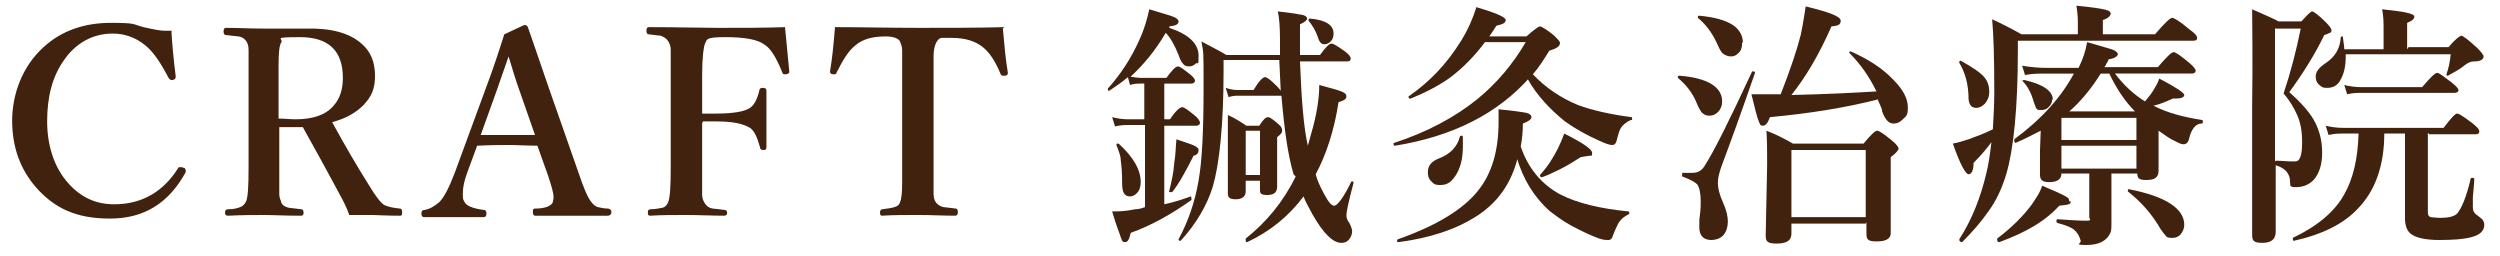
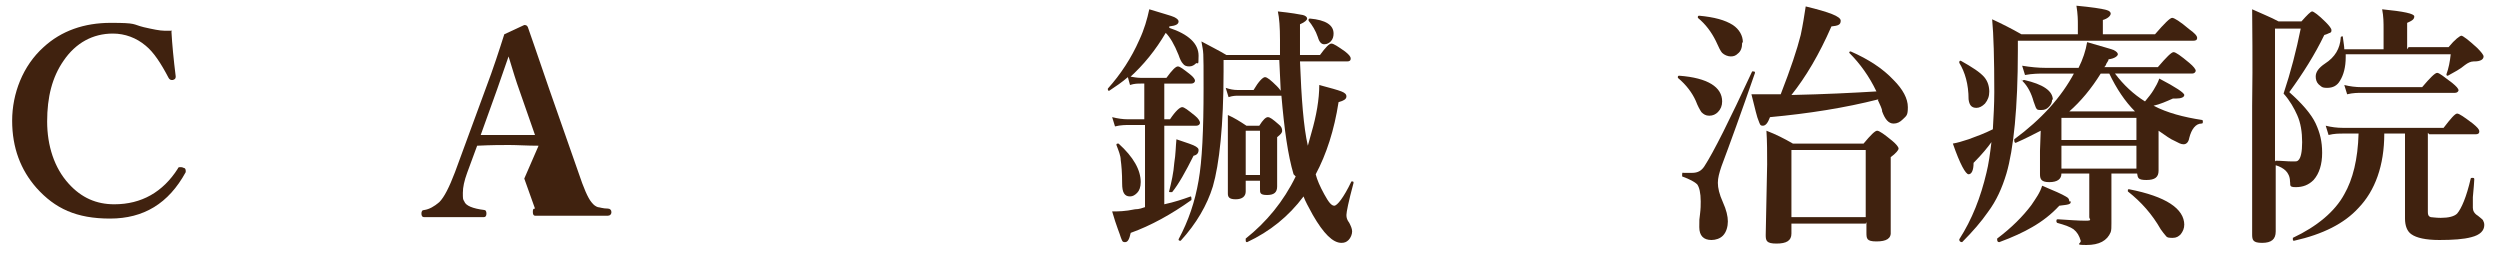
<svg xmlns="http://www.w3.org/2000/svg" id="_レイヤー_1" data-name="レイヤー 1" version="1.1" viewBox="0 0 350 35.8">
  <defs>
    <style>
      .cls-1 {
        fill: #40220f;
        stroke-width: 0px;
      }
    </style>
  </defs>
  <path class="cls-1" d="M24,4.4c.1,1.8.3,3.9.6,6.3h0c0,.3-.1.4-.4.5,0,0-.2,0-.2,0-.1,0-.3-.1-.4-.3-1.1-2.1-2.1-3.6-3.2-4.5-1.3-1.1-2.9-1.7-4.6-1.7-2.8,0-5.2,1.3-6.9,3.8-1.6,2.3-2.3,5.1-2.3,8.5s1,6.5,3,8.7c1.8,2,3.9,2.9,6.4,2.9,3.8,0,6.8-1.7,8.9-5,0-.1.1-.2.3-.2s.3,0,.5.1c.2,0,.3.2.3.4s0,.2,0,.2c-2.4,4.4-5.9,6.5-10.6,6.5s-7.7-1.4-10.3-4.3c-2.2-2.5-3.4-5.6-3.4-9.4s1.5-7.7,4.4-10.3c2.5-2.3,5.7-3.4,9.4-3.4s3,.2,4.6.6c1.3.3,2.3.5,2.9.5s.7,0,1.1,0Z" />
-   <path class="cls-1" d="M39.1,17.8v5.8c0,1.9,0,3.1,0,3.6,0,.5.2.8.3,1.2.2.4.6.6,1.1.7.2,0,.8.1,1.7.2.2,0,.3.2.3.5s-.1.4-.4.4c-2.2,0-3.9-.1-5.2-.1s-2.9,0-5,.1c-.2,0-.4-.1-.4-.4s.1-.5.4-.5c.9,0,1.5-.2,1.7-.3.4-.1.6-.4.8-.7.3-.5.4-2.1.4-4.8v-13c0-1.9,0-3,0-3.5,0-.5-.1-.9-.3-1.2-.2-.3-.5-.6-1.1-.7-.2,0-.8-.1-1.8-.2-.2,0-.3-.2-.3-.5s.1-.5.3-.5c1.7,0,3.4.1,5.2.1h5.9c3.6-.1,6.2.6,7.9,2.1,1.3,1.1,1.9,2.6,1.9,4.5s-.5,2.9-1.6,4.1c-1.1,1.1-2.5,1.9-4.4,2.4,1.8,3.3,3.5,6.2,5.2,8.9.9,1.5,1.6,2.4,2.1,2.7.4.2,1.1.4,2.2.5.2,0,.3.2.3.5s0,.5-.3.5c-2,0-3.3-.1-3.8-.1-1.4,0-2.5,0-3.3,0-.3-.9-.8-1.9-1.3-2.8-3.1-5.8-4.9-8.9-5.2-9.5-.2,0-.6,0-1.2,0-.9,0-1.6,0-2.2,0ZM39.1,16.6c.7,0,1.5.1,2.3.1,2.4,0,4.2-.6,5.3-1.9.9-1,1.3-2.3,1.3-3.9,0-3.8-2-5.7-6-5.7s-2.3.2-2.6.7c-.3.4-.4,1.5-.4,3.3v7.4Z" />
-   <path class="cls-1" d="M75.4,20.4c-1.6,0-3-.1-4.1-.1s-2.4,0-4.5.1l-1.4,3.8c-.4,1.1-.6,2-.6,2.8s0,.9.2,1.2c.2.6,1.2,1,2.8,1.2.2,0,.3.2.3.5s-.1.5-.4.5c-.9,0-2.4,0-4.5,0s-3,0-3.8,0c-.3,0-.4-.2-.4-.5s.1-.5.4-.5c.7-.1,1.4-.5,2.1-1.1.7-.7,1.4-2.1,2.2-4.2l4.3-11.7c1.1-2.9,1.9-5.4,2.6-7.6l2.8-1.3c.3,0,.4.1.5.3.2.5,1.2,3.5,3,8.7l4.1,11.7c.7,2.1,1.3,3.5,1.8,4.1.3.4.6.6.9.7.2,0,.7.2,1.4.2.3,0,.5.2.5.5s-.2.5-.5.5c-2.1,0-3.8,0-5.1,0s-2.9,0-5.1,0c-.2,0-.3-.2-.3-.5s0-.5.3-.5c1.5,0,2.3-.4,2.5-.9,0-.2.1-.4.1-.7,0-.6-.3-1.6-.8-3.1l-1.5-4.2ZM71.2,7.9l-1.6,4.6-2.3,6.4c.8,0,2.1,0,4,0s2.9,0,3.6,0l-2.2-6.3c-.4-1.1-.9-2.7-1.5-4.7Z" />
-   <path class="cls-1" d="M98.3,17.3v6.4c0,2,0,3.2,0,3.6,0,.5.2.9.4,1.2.2.3.5.6,1.1.7.2,0,.8.1,1.7.2.2,0,.3.2.3.4s-.1.4-.4.4c-1.7,0-3.5-.1-5.4-.1s-3.4,0-5,.1c-.2,0-.3-.1-.3-.4s0-.4.3-.5c.9,0,1.5-.2,1.7-.2.4-.1.6-.3.8-.7.3-.6.4-2.2.4-4.9v-13.1c0-1.9,0-3.1,0-3.5,0-.5-.2-.9-.4-1.2-.2-.3-.5-.5-1-.7-.2,0-.8-.1-1.7-.2-.2,0-.3-.2-.3-.5s.1-.5.3-.5c4.2,0,7.4.1,9.7.1,3.4,0,6.6,0,9.4-.1.2,2,.4,4,.6,6.2,0,0,0,0,0,.1,0,.1-.1.2-.4.3,0,0-.1,0-.2,0-.2,0-.3,0-.4-.3-.8-2-1.6-3.3-2.4-3.8-1-.8-2.9-1.1-5.6-1.1s-2.5.3-2.8.9c-.2.5-.4,1.9-.4,4.4v5.4c.4,0,1.1,0,2,0,2.4,0,4-.3,4.7-.8.6-.4,1-1.2,1.3-2.4,0-.3.2-.4.5-.4s.5.1.5.4c0,1.6,0,2.9,0,3.7s0,2.5,0,4.2c0,.3-.1.4-.4.4s-.5-.1-.5-.4c-.4-1.4-.8-2.3-1.4-2.7-1-.6-2.5-.9-4.6-.9s-1.6,0-2,0Z" />
-   <path class="cls-1" d="M140.4,4c.2,2.3.4,4.4.7,6.2,0,.2-.1.4-.4.4,0,0-.2,0-.2,0-.2,0-.3,0-.4-.2-.7-1.7-1.5-3-2.5-3.8-1-.8-2.4-1.3-4.4-1.3s-1.1,0-1.3,0c-.4,0-.6.3-.8.6-.2.4-.4,1-.4,1.9,0,.4,0,1.3,0,2.6v13.1c0,2.1,0,3.2,0,3.6,0,.5.1.9.3,1.2.2.3.6.6,1.1.7.2,0,.8.1,1.7.2.2,0,.3.2.3.5s-.1.5-.4.5c-1.6,0-3.3-.1-5.2-.1s-3.5,0-5,.1c-.2,0-.3-.1-.3-.4s.1-.5.3-.5c.9-.1,1.4-.2,1.7-.3.4-.1.7-.3.8-.7.2-.4.3-1.3.3-2.7v-15.2c0-1.8,0-2.9,0-3.4,0-.5-.2-.9-.3-1.2-.2-.4-.9-.7-2-.7-1.9,0-3.3.4-4.3,1.3-.9.7-1.7,2-2.6,3.8,0,.2-.2.2-.3.2s-.1,0-.2,0c-.3,0-.4-.2-.4-.4.3-1.7.5-3.8.7-6.2,3.7,0,7.6.1,11.8.1s8.2,0,11.9-.1Z" />
+   <path class="cls-1" d="M75.4,20.4c-1.6,0-3-.1-4.1-.1s-2.4,0-4.5.1l-1.4,3.8c-.4,1.1-.6,2-.6,2.8s0,.9.2,1.2c.2.6,1.2,1,2.8,1.2.2,0,.3.2.3.5s-.1.5-.4.5c-.9,0-2.4,0-4.5,0s-3,0-3.8,0c-.3,0-.4-.2-.4-.5s.1-.5.4-.5c.7-.1,1.4-.5,2.1-1.1.7-.7,1.4-2.1,2.2-4.2l4.3-11.7c1.1-2.9,1.9-5.4,2.6-7.6l2.8-1.3c.3,0,.4.1.5.3.2.5,1.2,3.5,3,8.7l4.1,11.7c.7,2.1,1.3,3.5,1.8,4.1.3.4.6.6.9.7.2,0,.7.2,1.4.2.3,0,.5.2.5.5s-.2.5-.5.5c-2.1,0-3.8,0-5.1,0s-2.9,0-5.1,0c-.2,0-.3-.2-.3-.5s0-.5.3-.5l-1.5-4.2ZM71.2,7.9l-1.6,4.6-2.3,6.4c.8,0,2.1,0,4,0s2.9,0,3.6,0l-2.2-6.3c-.4-1.1-.9-2.7-1.5-4.7Z" />
  <path class="cls-1" d="M158.1,10.7c.6.1,1.1.2,1.6.2h3.6c.8-1.1,1.3-1.6,1.6-1.6s.8.4,1.7,1.1c.5.4.7.7.7.9s-.2.4-.5.4h-3.8v5h.8c.8-1.2,1.4-1.7,1.7-1.7s.8.4,1.8,1.2c.5.4.7.8.7,1s-.2.4-.5.4h-4.5v11c1.4-.3,2.6-.7,3.7-1.1h0c0,0,.1,0,.1.3s0,.2,0,.2c-2.8,2-5.7,3.6-8.5,4.6-.2.9-.4,1.3-.8,1.3s-.4-.2-.6-.7c-.1-.4-.6-1.5-1.2-3.6.8,0,1.8,0,3.2-.3.6,0,1.1-.2,1.4-.3v-11.5h-2.2c-.5,0-1.2,0-2,.2l-.4-1.3c.8.2,1.5.3,2.2.3h2.3v-5h-.5c-.4,0-.9,0-1.5.2l-.3-1.1c-.8.7-1.7,1.3-2.6,1.9,0,0,0,0,0,0-.2,0-.2,0-.2-.3s0,0,0,0c1.8-2,3.3-4.3,4.4-6.8.7-1.5,1.1-2.9,1.4-4.3,1.9.6,3.1.9,3.5,1.1.4.2.6.4.6.6,0,.4-.4.6-1.3.7v.2c2.7.9,4.1,2.2,4.1,3.9s-.1.8-.4,1.1c-.2.2-.5.4-.9.4s-.7-.1-.9-.4c-.2-.2-.4-.6-.6-1.2-.6-1.5-1.2-2.5-1.8-3.1-1.4,2.4-3.1,4.5-5.1,6.3ZM159.7,25.5c0,.7-.2,1.2-.5,1.5-.3.3-.6.5-1,.5-.8,0-1.1-.6-1.1-1.8,0-1.5-.1-2.6-.2-3.3,0-.6-.3-1.3-.6-2.1,0,0,0,0,0,0,0-.1,0-.2.2-.2s0,0,.1,0c2.1,1.9,3.1,3.7,3.1,5.4ZM167.8,21c0,.4-.2.7-.7.8-1.1,2.2-2.1,4-3,5.1,0,0,0,0-.1,0s0,0-.2,0c-.1,0-.2-.1-.1-.2.3-1.2.6-2.5.7-3.9.2-1.2.2-2.3.3-3.3,1.5.5,2.4.8,2.7,1,.3.2.4.3.4.5ZM181.1,24.4c-.8-2.7-1.3-6.3-1.7-11,0,0-.2,0-.3,0h-5.7c-.4,0-.8,0-1.4.2l-.4-1.3c.6.2,1.1.3,1.7.3h2.2c.7-1.2,1.3-1.8,1.6-1.8s.8.4,1.7,1.3c.3.3.4.5.5.6l-.2-4.3h-7.8v1.6c0,7.6-.6,13-1.5,16.1-.8,2.6-2.3,5.2-4.5,7.6,0,0,0,0,0,0-.2,0-.3,0-.3-.2s0,0,0,0c1.4-2.6,2.3-5.3,2.8-8.2.5-2.8.7-7.1.7-12.9s0-4.8-.3-6.6c1.3.7,2.5,1.3,3.5,1.9h7.5c0-.5,0-1.2,0-2.1,0-1.8-.1-3.1-.3-4,1.9.2,3,.4,3.5.5.4.1.6.3.6.5s-.3.5-1,.8c0,1.4,0,2.4,0,3.1s0,.8,0,1.2h2.8c.8-1.1,1.3-1.6,1.6-1.6s.9.4,1.9,1.1c.5.4.8.7.8,1s-.2.4-.5.4h-6.6c.2,5.2.5,9.2,1.1,11.8l.5-1.8c.7-2.4,1.1-4.7,1.1-6.7,1.5.4,2.6.7,3.1.9.5.2.7.4.7.7,0,.4-.4.6-1.1.8-.6,3.9-1.7,7.3-3.2,10.1.2.8.6,1.7,1.2,2.8.6,1.1,1,1.6,1.4,1.6s1.3-1.1,2.4-3.4c0,0,0,0,.1,0s0,0,.1,0c0,0,.1,0,.1.2-.7,2.6-1,4.1-1,4.5s.1.7.4,1.1c.2.4.4.8.4,1.2s-.2.9-.5,1.2c-.3.3-.6.4-1,.4-1.2,0-2.5-1.3-4-3.9-.6-1.1-1.1-2-1.3-2.6-2.1,2.8-4.7,4.9-7.9,6.4h0c-.2,0-.2-.1-.2-.4s0,0,0-.1c2.9-2.3,5.3-5.2,7-8.7ZM176.4,25.3h-2v1.5c0,.7-.5,1.1-1.4,1.1s-1.1-.3-1.1-.8v-8.3c0-.6,0-1.5,0-2.7.9.4,1.7.9,2.6,1.5h1.8c.5-.8.9-1.2,1.2-1.2s.7.3,1.5,1c.4.3.5.6.5.9s-.2.5-.7.9v6.9c0,.8-.4,1.2-1.4,1.2s-1-.3-1-.8v-.9ZM176.4,24.5v-6.2h-2v6.2h2ZM186.7,4.7c0,.4-.1.8-.4,1.1-.2.2-.5.4-.9.4s-.7-.3-.9-1c-.3-.9-.8-1.7-1.3-2.3,0,0,0,0,0-.1,0-.1,0-.2.2-.2h0c2.2.2,3.3.9,3.3,2.1Z" />
-   <path class="cls-1" d="M214.2,10.8c-4.5,5.1-10.8,8.3-18.9,9.6-.1,0-.2,0-.2-.2s0-.2.1-.2c4.6-1.5,8.5-3.6,11.6-6.1,2.7-2.2,5-4.9,6.8-8h-5.7c-1.5,2-3.1,3.6-4.8,4.9-1.5,1.1-3.4,2.1-5.6,3,0,0,0,0,0,0-.2,0-.3,0-.3-.2s0,0,0-.1c2.9-2,5.3-4.5,7.3-7.7,1-1.6,1.7-3.2,2.2-4.8,2.7.8,4.1,1.4,4.1,1.8s-.4.6-1.3.8c-.2.3-.5.8-1,1.5h5.2c1-.9,1.7-1.4,1.9-1.4s.9.4,2,1.3c.5.5.8.8.8,1,0,.5-.5.8-1.5,1.1-.8,1.3-1.5,2.4-2.3,3.3,1.8,1.9,3.9,3.3,6.3,4.3,1.9.7,4.4,1.3,7.5,1.7,0,0,.1,0,.1.2s0,.2-.2.2c-.6.3-1,.6-1.3,1s-.4.9-.6,1.6c-.1.6-.3.9-.7.9s-.9-.2-1.8-.6c-1.8-.8-3.4-1.7-4.8-2.7-2.1-1.7-3.9-3.6-5.2-5.9ZM212.5,22c-.9,3.7-2.9,6.5-6,8.4-2.7,1.7-6.2,2.9-10.7,3.5-.2,0-.2,0-.2-.2s0-.1.1-.2c5.4-1.9,9.2-4.2,11.3-6.9,1.9-2.4,2.8-5.6,2.8-9.5v-1.8c2.1.2,3.4.4,3.9.5.4.1.7.3.7.6s-.4.6-1.2.9c0,1.1-.1,2.2-.3,3.2,1,3,2.9,5.3,5.5,6.7,2.3,1.2,5.5,2,9.6,2.4,0,0,.1,0,.1.2s0,.2-.1.2c-.6.3-1.1.7-1.4,1.2-.2.4-.5,1-.8,1.8-.1.4-.3.6-.6.6s-.7,0-1.3-.2c-1.1-.4-2.4-1-3.9-1.8-1.3-.7-2.3-1.5-3.1-2.1-2.1-1.9-3.7-4.4-4.6-7.6ZM204.4,19.1c0,0,0-.1.2-.1.1,0,.2,0,.2.2,0,.5,0,.9,0,1.4,0,1.7-.4,3.1-1.1,4.1s-1.3,1.2-2.1,1.2-.9-.2-1.3-.6c-.3-.3-.4-.7-.4-1.2,0-.9.5-1.5,1.5-1.9,1.6-.6,2.6-1.6,3-3.1ZM215.9,24.8h0c-.2,0-.3,0-.3-.3s0,0,0,0c1.1-1.2,1.9-2.5,2.5-3.7.3-.6.6-1.3.9-2.1,2.6,1.3,3.9,2.2,3.9,2.7s-.1.4-.3.4c-.2,0-.6.1-1.3.2-.8.5-1.7,1.1-2.9,1.7-1,.5-1.9.9-2.5,1.1Z" />
  <path class="cls-1" d="M241.1,14.2c0,.6-.2,1.1-.6,1.5-.3.3-.7.5-1.2.5s-.8-.2-1.1-.5c-.2-.3-.5-.8-.8-1.6-.5-1.1-1.3-2.2-2.5-3.2,0,0,0,0,0-.1,0-.1,0-.2.2-.2,4,.3,6,1.6,6,3.6ZM245.7,10.2c-1.9,5.5-3.5,9.9-4.7,13.1-.3.9-.5,1.6-.5,2.3s.2,1.6.7,2.7c.5,1.1.7,2,.7,2.7s-.2,1.5-.7,2c-.4.4-1,.6-1.6.6-1.1,0-1.7-.6-1.7-1.8s0-1,.1-1.8.1-1.3.1-1.8c0-1.2-.2-2-.5-2.4-.3-.3-1-.7-2.1-1.1,0,0,0,0,0-.2,0-.2,0-.4.2-.3.4,0,.8,0,1.2,0,.8,0,1.3-.3,1.7-.9,1.3-2,3.5-6.4,6.7-13.3,0,0,0,0,.1,0,.2,0,.3,0,.3.2h0ZM243.9,6c0,.7-.2,1.2-.6,1.5-.3.3-.6.4-1,.4s-.9-.2-1.2-.5c-.2-.2-.5-.8-.9-1.7-.6-1.2-1.4-2.3-2.5-3.2,0,0,0,0,0-.1,0-.1,0-.2.2-.2,2.1.2,3.6.6,4.7,1.3.9.6,1.4,1.5,1.4,2.4ZM263,13.9c-4.7,1.2-9.8,2-15.2,2.5-.3.8-.6,1.2-1,1.2s-.4-.2-.6-.7c-.2-.4-.5-1.7-1-3.7,1.1,0,2.5,0,4.1,0,1.4-3.6,2.3-6.3,2.8-8.3.3-1.4.5-2.7.7-4,3.3.8,4.9,1.4,4.9,2s-.4.7-1.3.8c-1.7,3.9-3.6,7.1-5.6,9.6,4.6-.1,8.6-.3,11.9-.5-1-2.1-2.3-3.9-3.8-5.4s0,0,0,0c0-.1,0-.2.2-.2s0,0,0,0c2.5,1.1,4.5,2.4,6,4,1.3,1.3,2,2.6,2,3.8s-.2,1.2-.7,1.7c-.4.4-.8.6-1.3.6-.7,0-1.2-.6-1.6-1.7,0-.4-.3-.9-.6-1.6ZM261.2,31.3h-10.4v1.4c0,1-.7,1.4-2.1,1.4s-1.5-.4-1.5-1.2l.2-9.9c0-1.6,0-3.2-.1-4.7,1.3.5,2.5,1.1,3.7,1.8h9.9c1-1.2,1.6-1.8,1.9-1.8s1,.5,2.1,1.4c.6.5.9.9.9,1.1s-.4.7-1.1,1.2v10.4c.1,1-.6,1.4-2,1.4s-1.4-.4-1.4-1.3v-1.4ZM261.2,30.4v-9.4h-10.4v9.4h10.4Z" />
  <path class="cls-1" d="M294.4,4.8h7.3c1.3-1.5,2.1-2.3,2.4-2.3s1.1.5,2.4,1.6c.7.5,1.1.9,1.1,1.2s-.2.4-.5.4h-24.6v1.4c0,8-.6,13.8-1.6,17.2-.6,2-1.4,3.8-2.6,5.4-.9,1.3-2.1,2.7-3.6,4.2,0,0,0,0,0,0,0,0-.2,0-.3-.1s-.1-.2-.1-.3,0,0,0,0c1.8-2.8,3-5.9,3.8-9.3.3-1.2.5-2.6.7-4.3-.5.7-1.3,1.7-2.5,2.9,0,1.1-.3,1.6-.7,1.6s-1.2-1.4-2.2-4.3c.6-.1,1.3-.3,2.2-.6,1.1-.4,2.2-.8,3.4-1.4.1-1.8.2-3.5.2-5.2,0-4.7-.1-8.1-.3-10.2,1.3.6,2.7,1.3,4.1,2.1h7.9v-1.4c0-.5,0-1.4-.2-2.6,2.1.2,3.5.4,4.2.6.4.1.6.3.6.5,0,.3-.4.7-1.1.9v1.9ZM278.5,12.8c0,.7-.2,1.2-.6,1.7-.4.4-.8.6-1.2.6-.7,0-1-.4-1.1-1.2,0-2.1-.5-3.8-1.3-5.1,0,0,0,0,0,0,0-.2,0-.3.2-.3s0,0,0,0c1.6.9,2.7,1.6,3.3,2.3.5.6.7,1.3.7,2.1ZM289.9,28.2c0,.2,0,.3-.3.4s-.6.1-1.3.2c-1.1,1.2-2.4,2.2-3.8,3-1.2.7-2.7,1.4-4.6,2.1h0c-.2,0-.3-.1-.3-.4s0,0,0-.1c2-1.5,3.6-3.1,4.8-4.7.6-.9,1.2-1.7,1.5-2.7,1.7.7,2.8,1.2,3.3,1.5.4.2.5.4.5.7ZM290.5,10.3h-4.2c-.8,0-1.7,0-2.8.2l-.4-1.3c1.2.2,2.3.3,3.3.3h4.6c.6-1.2,1-2.4,1.2-3.6,2,.6,3.2.9,3.7,1.1.4.2.6.4.6.6s-.4.6-1.3.7c0,.2-.2.4-.3.6-.1.3-.2.4-.3.5h7.5c1.2-1.4,1.9-2.1,2.2-2.1s1,.5,2.2,1.5c.6.5.9.9.9,1.1s-.2.4-.5.4h-10.8c1.2,1.6,2.6,2.9,4.2,3.9.5-.6.9-1.1,1.2-1.6.3-.5.6-1,.8-1.6,2.3,1.2,3.5,2,3.5,2.3s-.4.5-1.2.5h-.4c-.9.4-1.8.8-2.7,1,1.9,1,4.2,1.6,6.8,2,0,0,.1,0,.1.2,0,.2,0,.3-.2.3-.8,0-1.4.8-1.7,2-.1.6-.4.9-.8.9s-.7-.2-1.3-.5c-.5-.2-1.2-.7-2.2-1.4v5.6c0,.9-.5,1.3-1.7,1.3s-1.2-.3-1.3-.9h-3.6v7c0,.5,0,.9-.1,1.2-.5,1.2-1.6,1.8-3.4,1.8s-.7-.2-.8-.6c-.2-.7-.5-1.2-1-1.6-.4-.3-1.2-.6-2.3-.9,0,0-.1-.1-.1-.2,0-.2,0-.3.2-.3,1.6.1,2.9.2,3.9.2s.5-.2.5-.5v-6.1h-3.9c0,.8-.6,1.2-1.7,1.2s-1.3-.4-1.3-1.1v-3.3c0,0,.1-2.8.1-2.8-1,.5-2.1,1.1-3.5,1.7h0c-.1,0-.2-.1-.2-.3s0-.1,0-.2c3.8-2.8,6.6-5.9,8.4-9.3ZM287.3,13.9c0,.5-.2.8-.5,1.1-.3.3-.6.4-1,.4s-.6,0-.7-.2c-.1-.1-.2-.5-.4-1-.3-1.1-.8-2.1-1.5-2.8s0,0,0-.1c0,0,0-.1.2-.1h0c2.6.6,4,1.5,4,2.8ZM288.6,16.5v3.1h10.5v-3.1h-10.5ZM288.6,20.4v3.2h10.5v-3.2h-10.5ZM294.1,10.3c-1.3,2.1-2.8,3.9-4.4,5.3h9.2c-1.4-1.4-2.6-3.2-3.6-5.3h-1.2ZM305.8,31.4c0,.6-.2,1-.5,1.4-.3.3-.6.5-1.1.5s-.8,0-1-.3c-.2-.2-.4-.5-.7-.9-1.2-2.1-2.7-3.8-4.6-5.3,0,0,0,0,0-.1,0-.2,0-.2.2-.2,5.1,1,7.7,2.7,7.7,5Z" />
  <path class="cls-1" d="M318.6,23v9.4c0,1.1-.6,1.6-1.9,1.6s-1.4-.4-1.4-1.2V14.8c.1-6.7,0-11.2,0-13.5,1.3.6,2.6,1.1,3.7,1.7h3.2c.8-.9,1.3-1.4,1.5-1.4s.9.5,1.9,1.5c.5.5.8.9.8,1.1s0,.3-.2.4c-.1,0-.4.2-.8.3-1.3,2.7-3,5.4-4.9,8,1.8,1.6,3.1,3.1,3.7,4.4s.9,2.5.9,4.1-.4,2.9-1.2,3.8c-.7.7-1.5,1-2.5,1s-.7-.3-.8-.8c0-.7-.3-1.2-.6-1.5-.3-.3-.8-.6-1.5-.8ZM318.6,22.5c.8,0,1.6.1,2.3.1s.7,0,.9-.2c.3-.3.5-1.1.5-2.5s-.2-2.7-.7-3.8c-.4-.9-1-2-1.9-3,1-3,1.8-6.1,2.4-9.1h-3.6v18.6ZM339.9,18.6v11.1c0,.4.1.6.4.7.2,0,.7.1,1.4.1,1.1,0,1.9-.2,2.3-.6.6-.7,1.3-2.3,1.9-4.9,0,0,0-.1.2-.1.2,0,.3,0,.3.2,0,.4-.1,1.3-.2,2.5,0,.7,0,1.2,0,1.5,0,.4.2.8.7,1.1.4.3.6.5.7.6.1.2.2.4.2.7,0,.8-.6,1.4-1.8,1.7-1.1.3-2.6.4-4.5.4s-3.2-.3-3.9-.8c-.6-.4-.9-1.2-.9-2.2v-3.1c0,0,0-8.8,0-8.8h-2.9c0,4.5-1.3,8-3.6,10.4-2,2.2-5,3.7-9,4.6-.2,0-.2,0-.2-.3s0-.1,0-.1c3.4-1.6,5.9-3.7,7.2-6.1,1.2-2.1,1.9-4.9,2-8.5h-2.2c-.5,0-1.2,0-2,.2l-.4-1.3c.8.2,1.6.3,2.4.3h14.1c1-1.3,1.6-2,1.9-2s1,.5,2.2,1.4c.6.5.9.8.9,1.1s-.2.4-.5.4h-6.5ZM337.2,6.6h5.6c.9-1.1,1.6-1.6,1.8-1.6s1,.6,2.2,1.7c.6.6.9,1,.9,1.2,0,.4-.4.7-1.3.7h-.1c-.4,0-.8.2-1.2.5-.7.6-1.5,1-2.4,1.5,0,0,0,0,0,0-.1,0-.2,0-.2-.2s0,0,0,0c.3-.8.5-1.8.6-2.8h-14.7v.4c0,1.4-.3,2.5-.8,3.3-.4.7-1,1-1.8,1s-.8-.2-1.2-.5c-.3-.3-.4-.7-.4-1.1,0-.6.4-1.2,1.3-1.8,1.4-.9,2.1-2.1,2.2-3.6,0-.1,0-.2.2-.2s.1,0,.1.1c.1.8.2,1.3.2,1.7h5.5v-2.8c0-.9,0-1.8-.2-2.8,3,.3,4.5.6,4.5,1s-.3.6-1,.9v3.7ZM344.2,12.6c0,.2-.2.4-.5.4h-13.1c-.5,0-1.2,0-2,.2l-.4-1.3c.8.2,1.6.3,2.4.3h8.5c1.1-1.3,1.8-2,2.1-2s.9.5,2.1,1.4c.6.5.9.8.9,1.1Z" />
</svg>